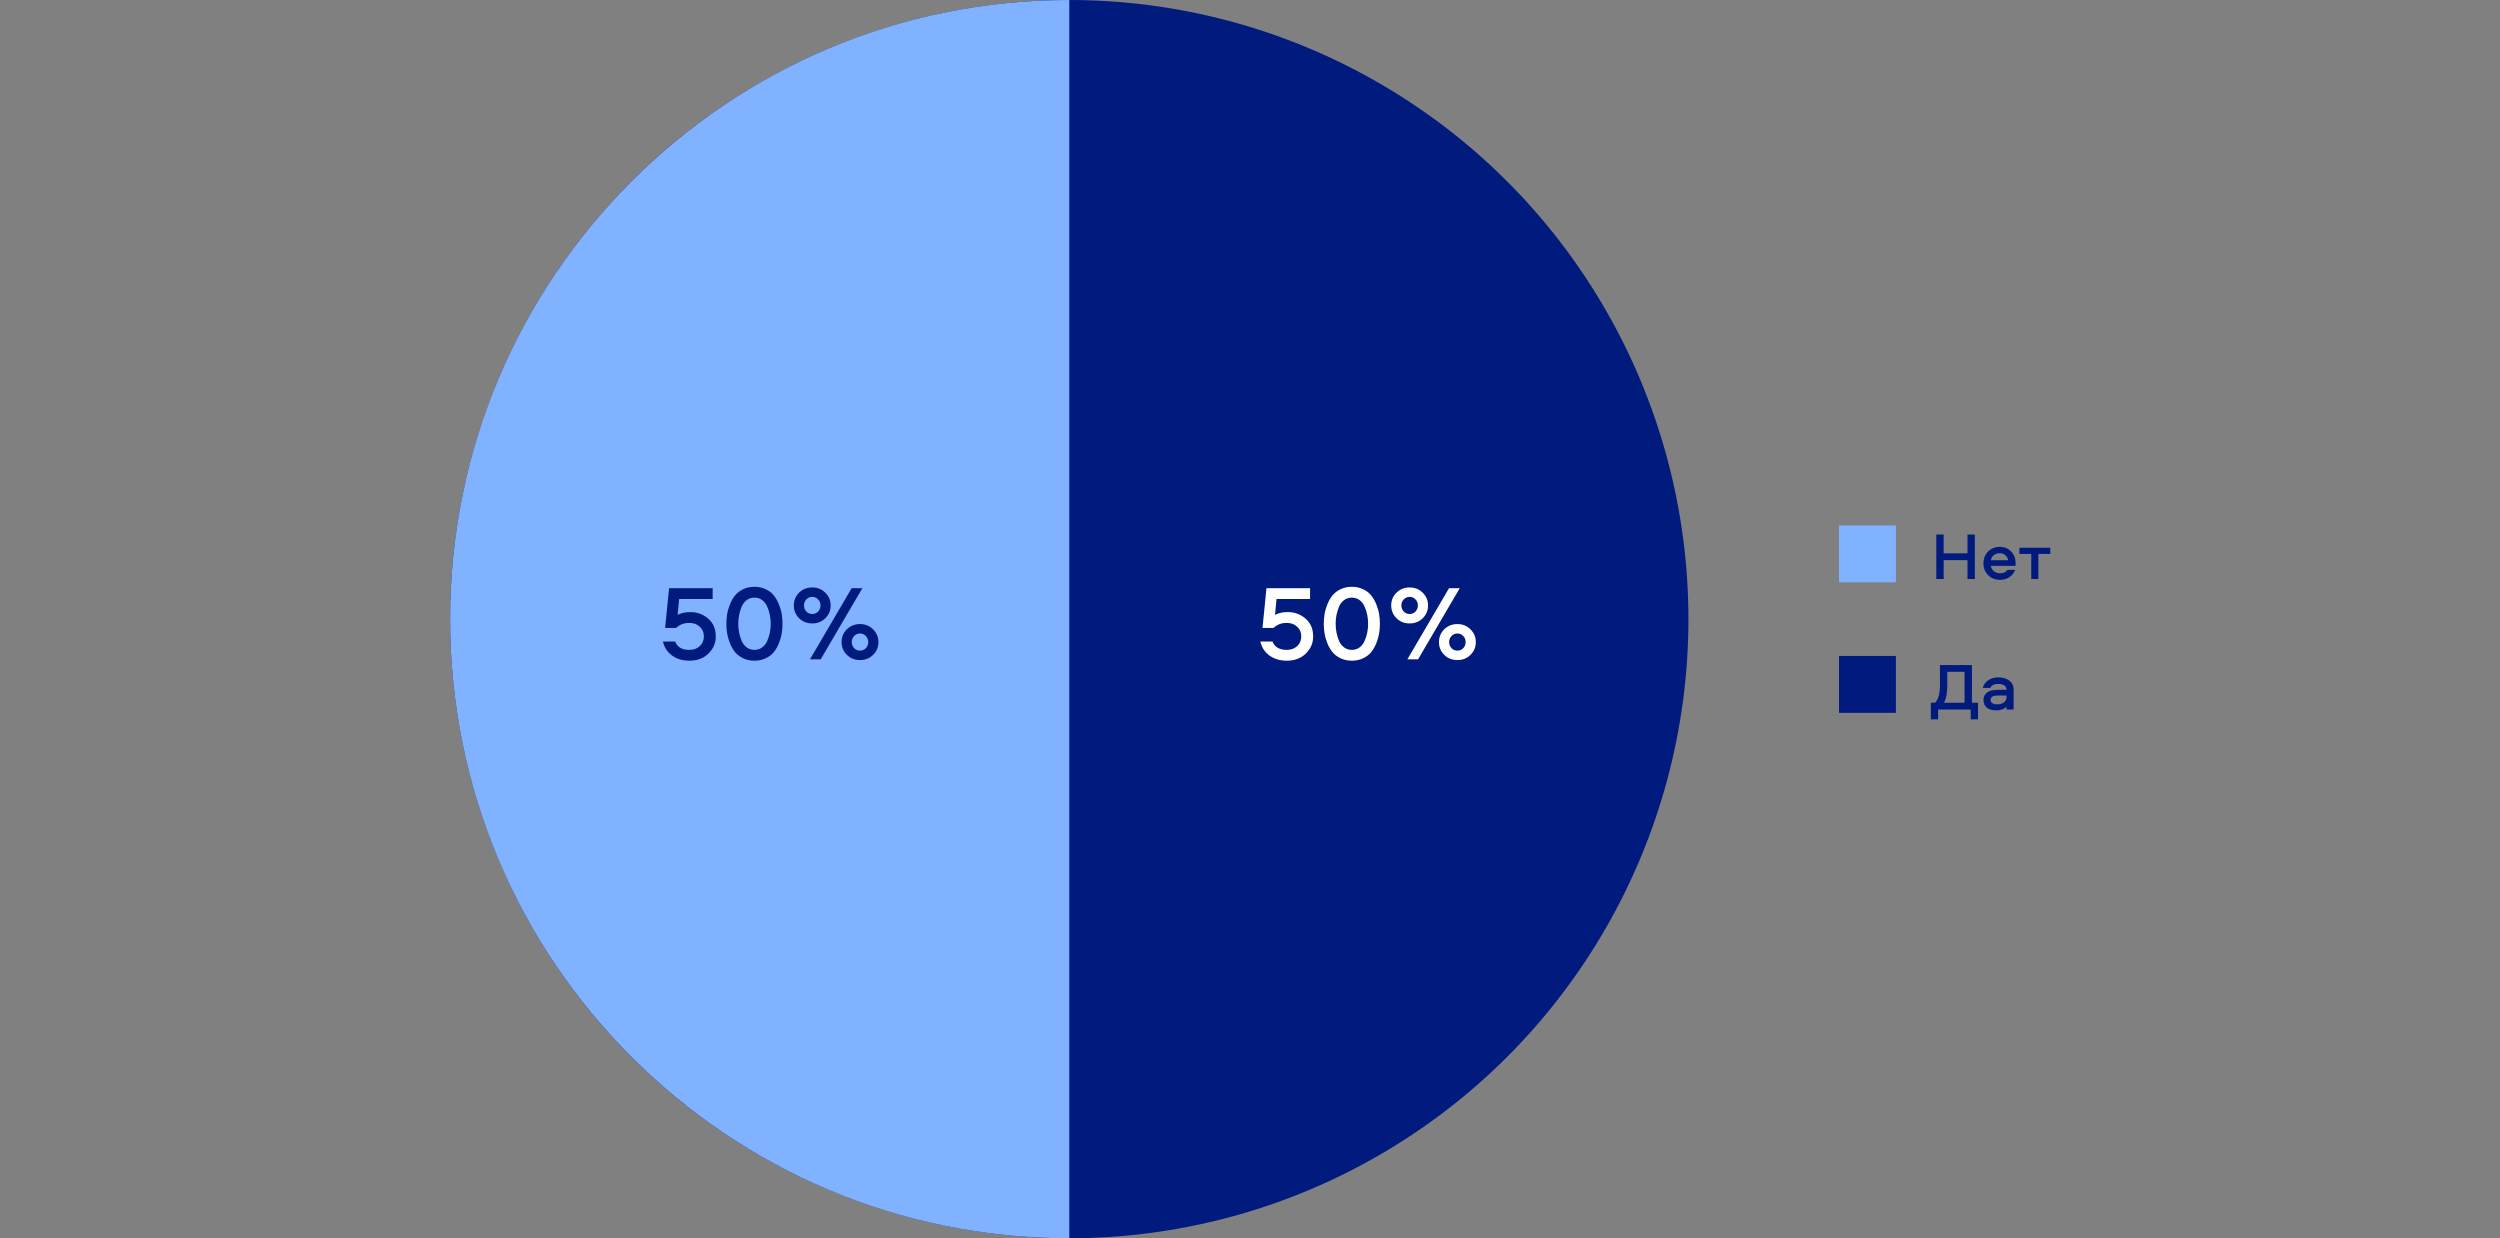
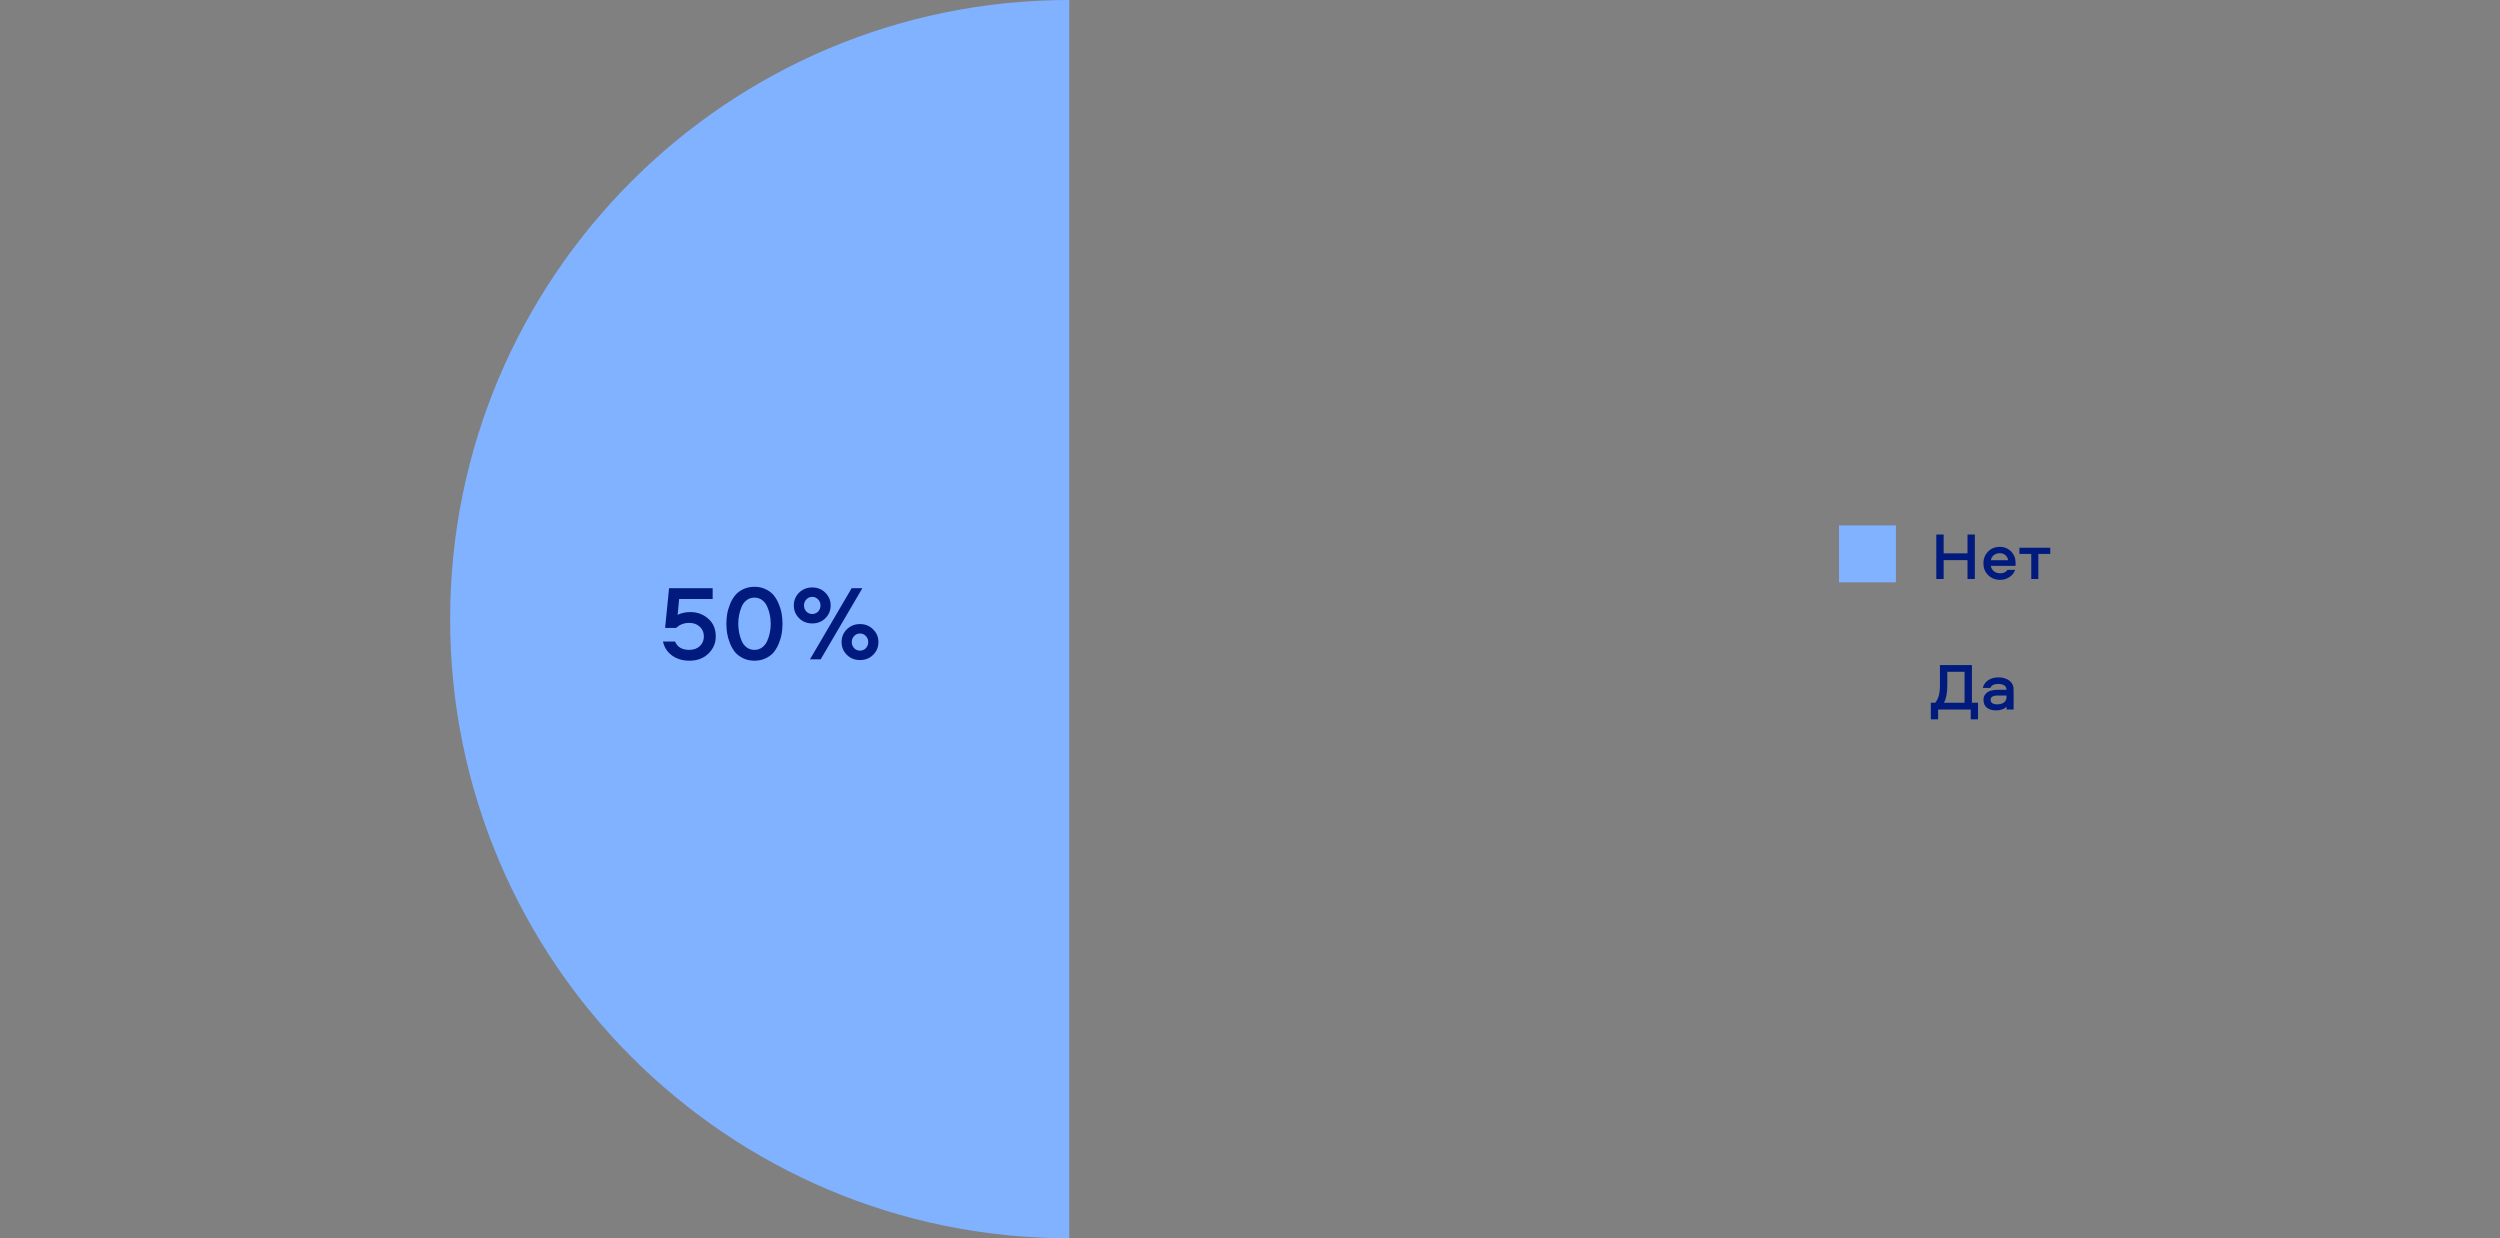
<svg xmlns="http://www.w3.org/2000/svg" width="1494" height="740" viewBox="0 0 1494 740" fill="none">
  <rect x="0" y="0" width="1494" height="740" fill="#808080" stroke="none" />
  <rect x="1099" y="314" width="34" height="34" fill="#80B2FF" />
  <path d="M1180.17 346H1175.77V334.72H1161.53V346H1157.13V319.44H1161.53V330.68H1175.77V319.44H1180.17V346ZM1195.26 342.6C1197.29 342.6 1198.76 341.92 1199.66 340.56H1204.26C1203.57 342.4 1202.41 343.853 1200.78 344.92C1199.16 345.987 1197.32 346.52 1195.26 346.52C1192.41 346.52 1190.04 345.587 1188.14 343.72C1186.25 341.853 1185.3 339.493 1185.3 336.64C1185.3 333.84 1186.22 331.507 1188.06 329.64C1189.9 327.747 1192.24 326.8 1195.06 326.8C1197.81 326.8 1200.08 327.733 1201.86 329.6C1203.65 331.44 1204.54 333.733 1204.54 336.48C1204.54 337.333 1204.52 337.893 1204.46 338.16H1189.7C1189.94 339.493 1190.57 340.573 1191.58 341.4C1192.62 342.2 1193.85 342.6 1195.26 342.6ZM1195.06 330.6C1193.68 330.6 1192.49 330.987 1191.5 331.76C1190.54 332.507 1189.97 333.507 1189.78 334.76H1200.06C1199.85 333.48 1199.29 332.467 1198.38 331.72C1197.5 330.973 1196.4 330.6 1195.06 330.6ZM1206.8 331.04V327.32H1225.24V331.04H1218.12V346H1213.88V331.04H1206.8Z" fill="#001B7D" />
-   <rect x="1099" y="392" width="34" height="34" fill="#001B7D" />
  <path d="M1182.07 429.88H1177.71V424H1158.23V429.88H1153.87V419.96H1156.43C1158.35 417.96 1159.31 414.44 1159.31 409.4V397.44H1178.43V419.96H1182.07V429.88ZM1163.71 401.48V409.36C1163.71 414.107 1163.04 417.64 1161.71 419.96H1174.03V401.48H1163.71ZM1194.14 404.8C1196.92 404.8 1199.14 405.453 1200.82 406.76C1202.5 408.067 1203.34 409.893 1203.34 412.24V424H1199.1V422.28C1197.69 423.773 1195.6 424.52 1192.82 424.52C1190.53 424.52 1188.7 423.987 1187.34 422.92C1186.01 421.827 1185.34 420.267 1185.34 418.24C1185.34 416.773 1185.76 415.587 1186.58 414.68C1187.44 413.747 1188.46 413.107 1189.66 412.76C1190.89 412.413 1192.29 412.24 1193.86 412.24H1199.1C1199.1 411.04 1198.65 410.16 1197.74 409.6C1196.84 409.013 1195.65 408.72 1194.18 408.72C1191.65 408.72 1190.06 409.52 1189.42 411.12H1184.9C1185.44 409.093 1186.54 407.533 1188.22 406.44C1189.93 405.347 1191.9 404.8 1194.14 404.8ZM1199.1 416.64V415.64H1193.82C1191 415.64 1189.58 416.507 1189.58 418.24C1189.58 419.093 1189.93 419.76 1190.62 420.24C1191.32 420.693 1192.28 420.92 1193.5 420.92C1195.16 420.92 1196.5 420.547 1197.54 419.8C1198.58 419.027 1199.1 417.973 1199.1 416.64Z" fill="#001B7D" />
-   <circle cx="639" cy="370" r="370" fill="#001B7D" />
  <path d="M639 740C434.655 740 269 574.345 269 370C269 165.655 434.655 0 639 0V740Z" fill="#80B2FF" />
-   <path d="M753.188 383.376H760.42C761.785 386.704 764.601 388.368 768.868 388.368C771.471 388.368 773.583 387.621 775.204 386.128C776.825 384.592 777.636 382.651 777.636 380.304C777.636 377.957 776.825 376.037 775.204 374.544C773.583 373.008 771.471 372.24 768.868 372.24C765.796 372.24 763.193 373.243 761.06 375.248H754.468L756.836 351.504H782.884V357.968H762.852L761.956 367.44C764.089 366.331 766.649 365.776 769.636 365.776C773.647 365.776 777.167 367.077 780.196 369.68C783.225 372.283 784.74 375.845 784.74 380.368C784.74 384.336 783.268 387.749 780.324 390.608C777.423 393.424 773.647 394.832 768.996 394.832C764.9 394.832 761.423 393.787 758.564 391.696C755.748 389.605 753.956 386.832 753.188 383.376ZM801.07 352.144C803.075 351.163 805.336 350.672 807.854 350.672C810.371 350.672 812.632 351.163 814.638 352.144C816.686 353.125 818.307 354.384 819.502 355.92C820.696 357.413 821.699 359.184 822.51 361.232C823.32 363.237 823.875 365.179 824.174 367.056C824.472 368.933 824.622 370.832 824.622 372.752C824.622 374.672 824.472 376.571 824.174 378.448C823.875 380.325 823.32 382.288 822.51 384.336C821.699 386.341 820.696 388.112 819.502 389.648C818.307 391.141 816.686 392.379 814.638 393.36C812.632 394.341 810.371 394.832 807.854 394.832C805.336 394.832 803.075 394.341 801.07 393.36C799.064 392.379 797.443 391.141 796.206 389.648C795.011 388.112 794.008 386.341 793.198 384.336C792.387 382.288 791.832 380.325 791.534 378.448C791.235 376.528 791.086 374.629 791.086 372.752C791.086 370.875 791.235 368.997 791.534 367.12C791.832 365.2 792.387 363.237 793.198 361.232C794.008 359.184 795.011 357.413 796.206 355.92C797.443 354.384 799.064 353.125 801.07 352.144ZM803.246 386.896C804.568 387.877 806.104 388.368 807.854 388.368C809.603 388.368 811.139 387.877 812.462 386.896C813.784 385.915 814.787 384.635 815.47 383.056C816.195 381.435 816.728 379.771 817.07 378.064C817.411 376.315 817.582 374.544 817.582 372.752C817.582 370.96 817.411 369.211 817.07 367.504C816.728 365.755 816.195 364.091 815.47 362.512C814.787 360.891 813.784 359.589 812.462 358.608C811.139 357.627 809.603 357.136 807.854 357.136C806.104 357.136 804.568 357.627 803.246 358.608C801.923 359.589 800.92 360.891 800.238 362.512C799.555 364.091 799.043 365.755 798.702 367.504C798.36 369.211 798.19 370.96 798.19 372.752C798.19 374.544 798.36 376.315 798.702 378.064C799.043 379.771 799.555 381.435 800.238 383.056C800.92 384.635 801.923 385.915 803.246 386.896ZM847.449 394H841.049L865.944 351.504H872.345L847.449 394ZM850.265 369.424C848.174 371.515 845.55 372.56 842.393 372.56C839.235 372.56 836.611 371.515 834.521 369.424C832.43 367.333 831.385 364.795 831.385 361.808C831.385 358.821 832.43 356.283 834.521 354.192C836.654 352.101 839.278 351.056 842.393 351.056C845.507 351.056 848.11 352.101 850.201 354.192C852.334 356.283 853.401 358.821 853.401 361.808C853.401 364.795 852.355 367.333 850.265 369.424ZM838.873 365.456C839.811 366.437 840.985 366.928 842.393 366.928C843.801 366.928 844.974 366.437 845.913 365.456C846.851 364.432 847.321 363.216 847.321 361.808C847.321 360.4 846.851 359.205 845.913 358.224C844.974 357.2 843.801 356.688 842.393 356.688C840.985 356.688 839.811 357.2 838.873 358.224C837.934 359.205 837.465 360.4 837.465 361.808C837.465 363.216 837.934 364.432 838.873 365.456ZM878.809 391.312C876.718 393.403 874.094 394.448 870.937 394.448C867.779 394.448 865.155 393.403 863.065 391.312C860.974 389.221 859.929 386.683 859.929 383.696C859.929 380.709 860.974 378.171 863.065 376.08C865.198 373.989 867.822 372.944 870.937 372.944C874.051 372.944 876.654 373.989 878.745 376.08C880.878 378.171 881.945 380.709 881.945 383.696C881.945 386.683 880.899 389.221 878.809 391.312ZM867.417 387.344C868.355 388.325 869.529 388.816 870.937 388.816C872.345 388.816 873.518 388.325 874.457 387.344C875.395 386.32 875.865 385.104 875.865 383.696C875.865 382.288 875.395 381.093 874.457 380.112C873.518 379.088 872.345 378.576 870.937 378.576C869.529 378.576 868.355 379.088 867.417 380.112C866.478 381.093 866.009 382.288 866.009 383.696C866.009 385.104 866.478 386.32 867.417 387.344Z" fill="white" />
  <path d="M396.188 383.376H403.42C404.785 386.704 407.601 388.368 411.868 388.368C414.471 388.368 416.583 387.621 418.204 386.128C419.825 384.592 420.636 382.651 420.636 380.304C420.636 377.957 419.825 376.037 418.204 374.544C416.583 373.008 414.471 372.24 411.868 372.24C408.796 372.24 406.193 373.243 404.06 375.248H397.468L399.836 351.504H425.884V357.968H405.852L404.956 367.44C407.089 366.331 409.649 365.776 412.636 365.776C416.647 365.776 420.167 367.077 423.196 369.68C426.225 372.283 427.74 375.845 427.74 380.368C427.74 384.336 426.268 387.749 423.324 390.608C420.423 393.424 416.647 394.832 411.996 394.832C407.9 394.832 404.423 393.787 401.564 391.696C398.748 389.605 396.956 386.832 396.188 383.376ZM444.07 352.144C446.075 351.163 448.336 350.672 450.854 350.672C453.371 350.672 455.632 351.163 457.638 352.144C459.686 353.125 461.307 354.384 462.502 355.92C463.696 357.413 464.699 359.184 465.51 361.232C466.32 363.237 466.875 365.179 467.174 367.056C467.472 368.933 467.622 370.832 467.622 372.752C467.622 374.672 467.472 376.571 467.174 378.448C466.875 380.325 466.32 382.288 465.51 384.336C464.699 386.341 463.696 388.112 462.502 389.648C461.307 391.141 459.686 392.379 457.638 393.36C455.632 394.341 453.371 394.832 450.854 394.832C448.336 394.832 446.075 394.341 444.07 393.36C442.064 392.379 440.443 391.141 439.206 389.648C438.011 388.112 437.008 386.341 436.198 384.336C435.387 382.288 434.832 380.325 434.534 378.448C434.235 376.528 434.086 374.629 434.086 372.752C434.086 370.875 434.235 368.997 434.534 367.12C434.832 365.2 435.387 363.237 436.198 361.232C437.008 359.184 438.011 357.413 439.206 355.92C440.443 354.384 442.064 353.125 444.07 352.144ZM446.246 386.896C447.568 387.877 449.104 388.368 450.854 388.368C452.603 388.368 454.139 387.877 455.462 386.896C456.784 385.915 457.787 384.635 458.47 383.056C459.195 381.435 459.728 379.771 460.07 378.064C460.411 376.315 460.582 374.544 460.582 372.752C460.582 370.96 460.411 369.211 460.07 367.504C459.728 365.755 459.195 364.091 458.47 362.512C457.787 360.891 456.784 359.589 455.462 358.608C454.139 357.627 452.603 357.136 450.854 357.136C449.104 357.136 447.568 357.627 446.246 358.608C444.923 359.589 443.92 360.891 443.238 362.512C442.555 364.091 442.043 365.755 441.702 367.504C441.36 369.211 441.19 370.96 441.19 372.752C441.19 374.544 441.36 376.315 441.702 378.064C442.043 379.771 442.555 381.435 443.238 383.056C443.92 384.635 444.923 385.915 446.246 386.896ZM490.449 394H484.049L508.944 351.504H515.345L490.449 394ZM493.265 369.424C491.174 371.515 488.55 372.56 485.393 372.56C482.235 372.56 479.611 371.515 477.521 369.424C475.43 367.333 474.385 364.795 474.385 361.808C474.385 358.821 475.43 356.283 477.521 354.192C479.654 352.101 482.278 351.056 485.393 351.056C488.507 351.056 491.11 352.101 493.201 354.192C495.334 356.283 496.401 358.821 496.401 361.808C496.401 364.795 495.355 367.333 493.265 369.424ZM481.873 365.456C482.811 366.437 483.985 366.928 485.393 366.928C486.801 366.928 487.974 366.437 488.913 365.456C489.851 364.432 490.321 363.216 490.321 361.808C490.321 360.4 489.851 359.205 488.913 358.224C487.974 357.2 486.801 356.688 485.393 356.688C483.985 356.688 482.811 357.2 481.873 358.224C480.934 359.205 480.465 360.4 480.465 361.808C480.465 363.216 480.934 364.432 481.873 365.456ZM521.809 391.312C519.718 393.403 517.094 394.448 513.937 394.448C510.779 394.448 508.155 393.403 506.065 391.312C503.974 389.221 502.929 386.683 502.929 383.696C502.929 380.709 503.974 378.171 506.065 376.08C508.198 373.989 510.822 372.944 513.937 372.944C517.051 372.944 519.654 373.989 521.745 376.08C523.878 378.171 524.945 380.709 524.945 383.696C524.945 386.683 523.899 389.221 521.809 391.312ZM510.417 387.344C511.355 388.325 512.529 388.816 513.937 388.816C515.345 388.816 516.518 388.325 517.457 387.344C518.395 386.32 518.865 385.104 518.865 383.696C518.865 382.288 518.395 381.093 517.457 380.112C516.518 379.088 515.345 378.576 513.937 378.576C512.529 378.576 511.355 379.088 510.417 380.112C509.478 381.093 509.009 382.288 509.009 383.696C509.009 385.104 509.478 386.32 510.417 387.344Z" fill="#001B7D" />
</svg>